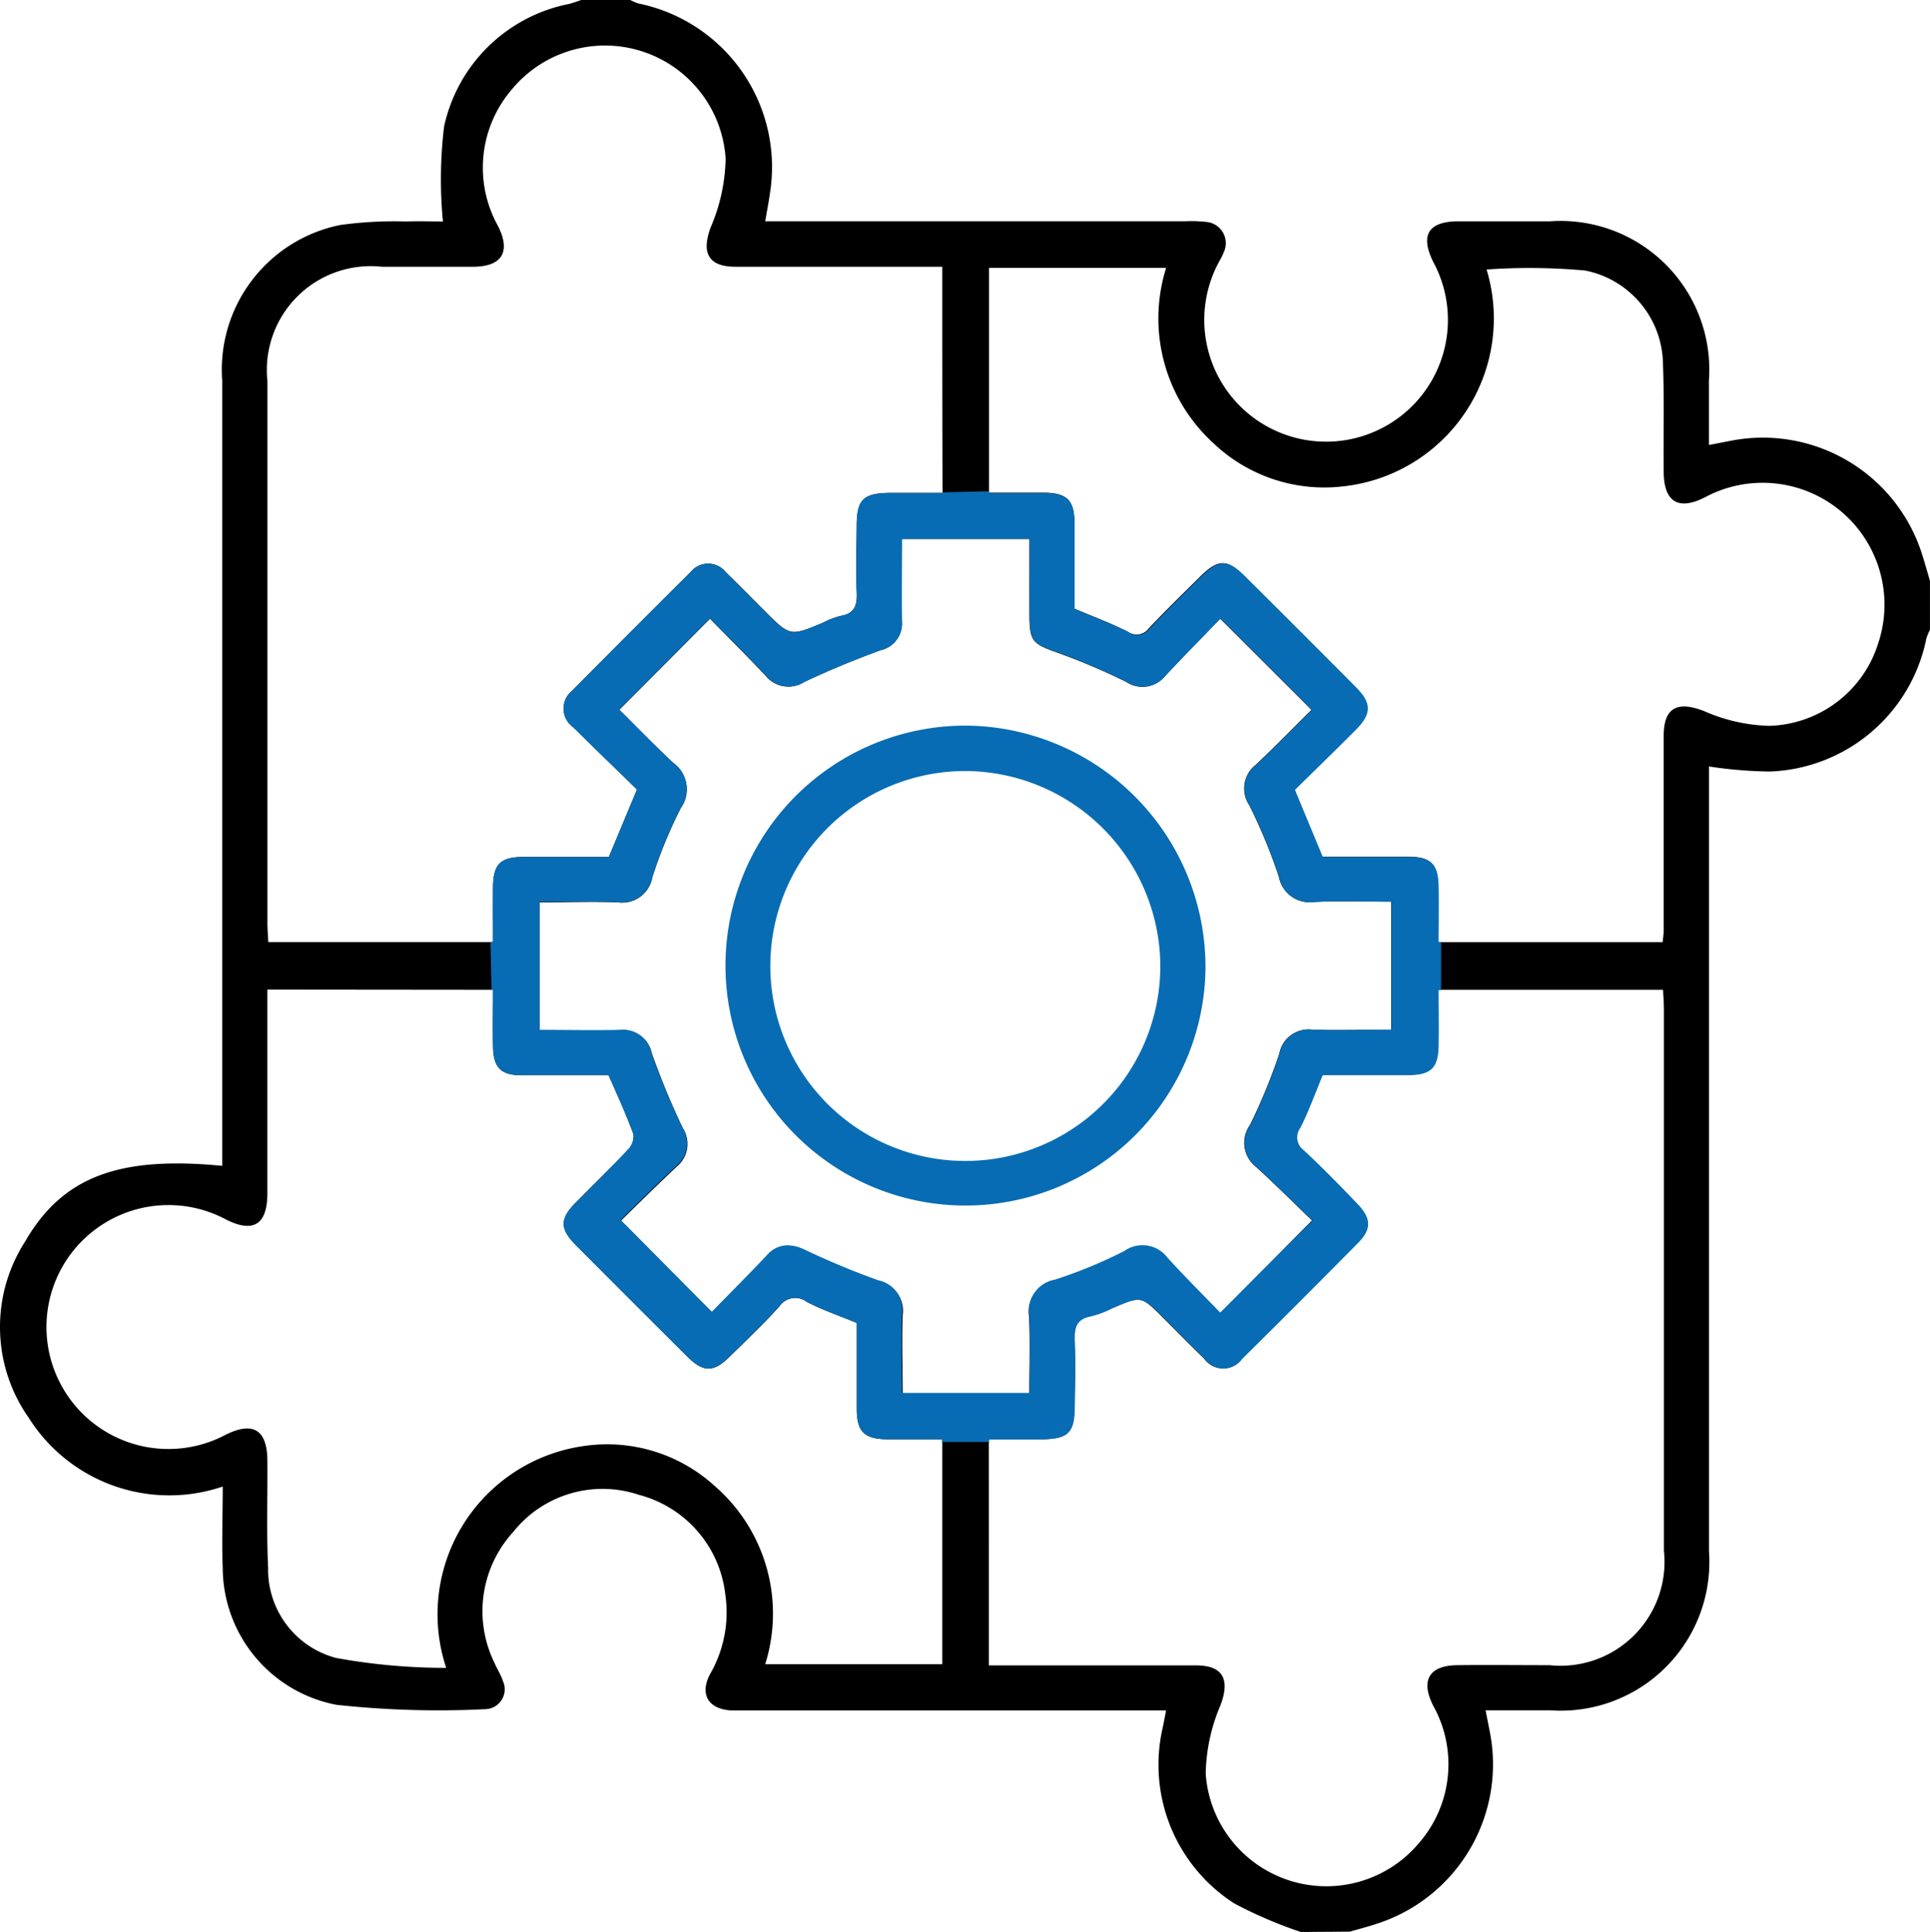
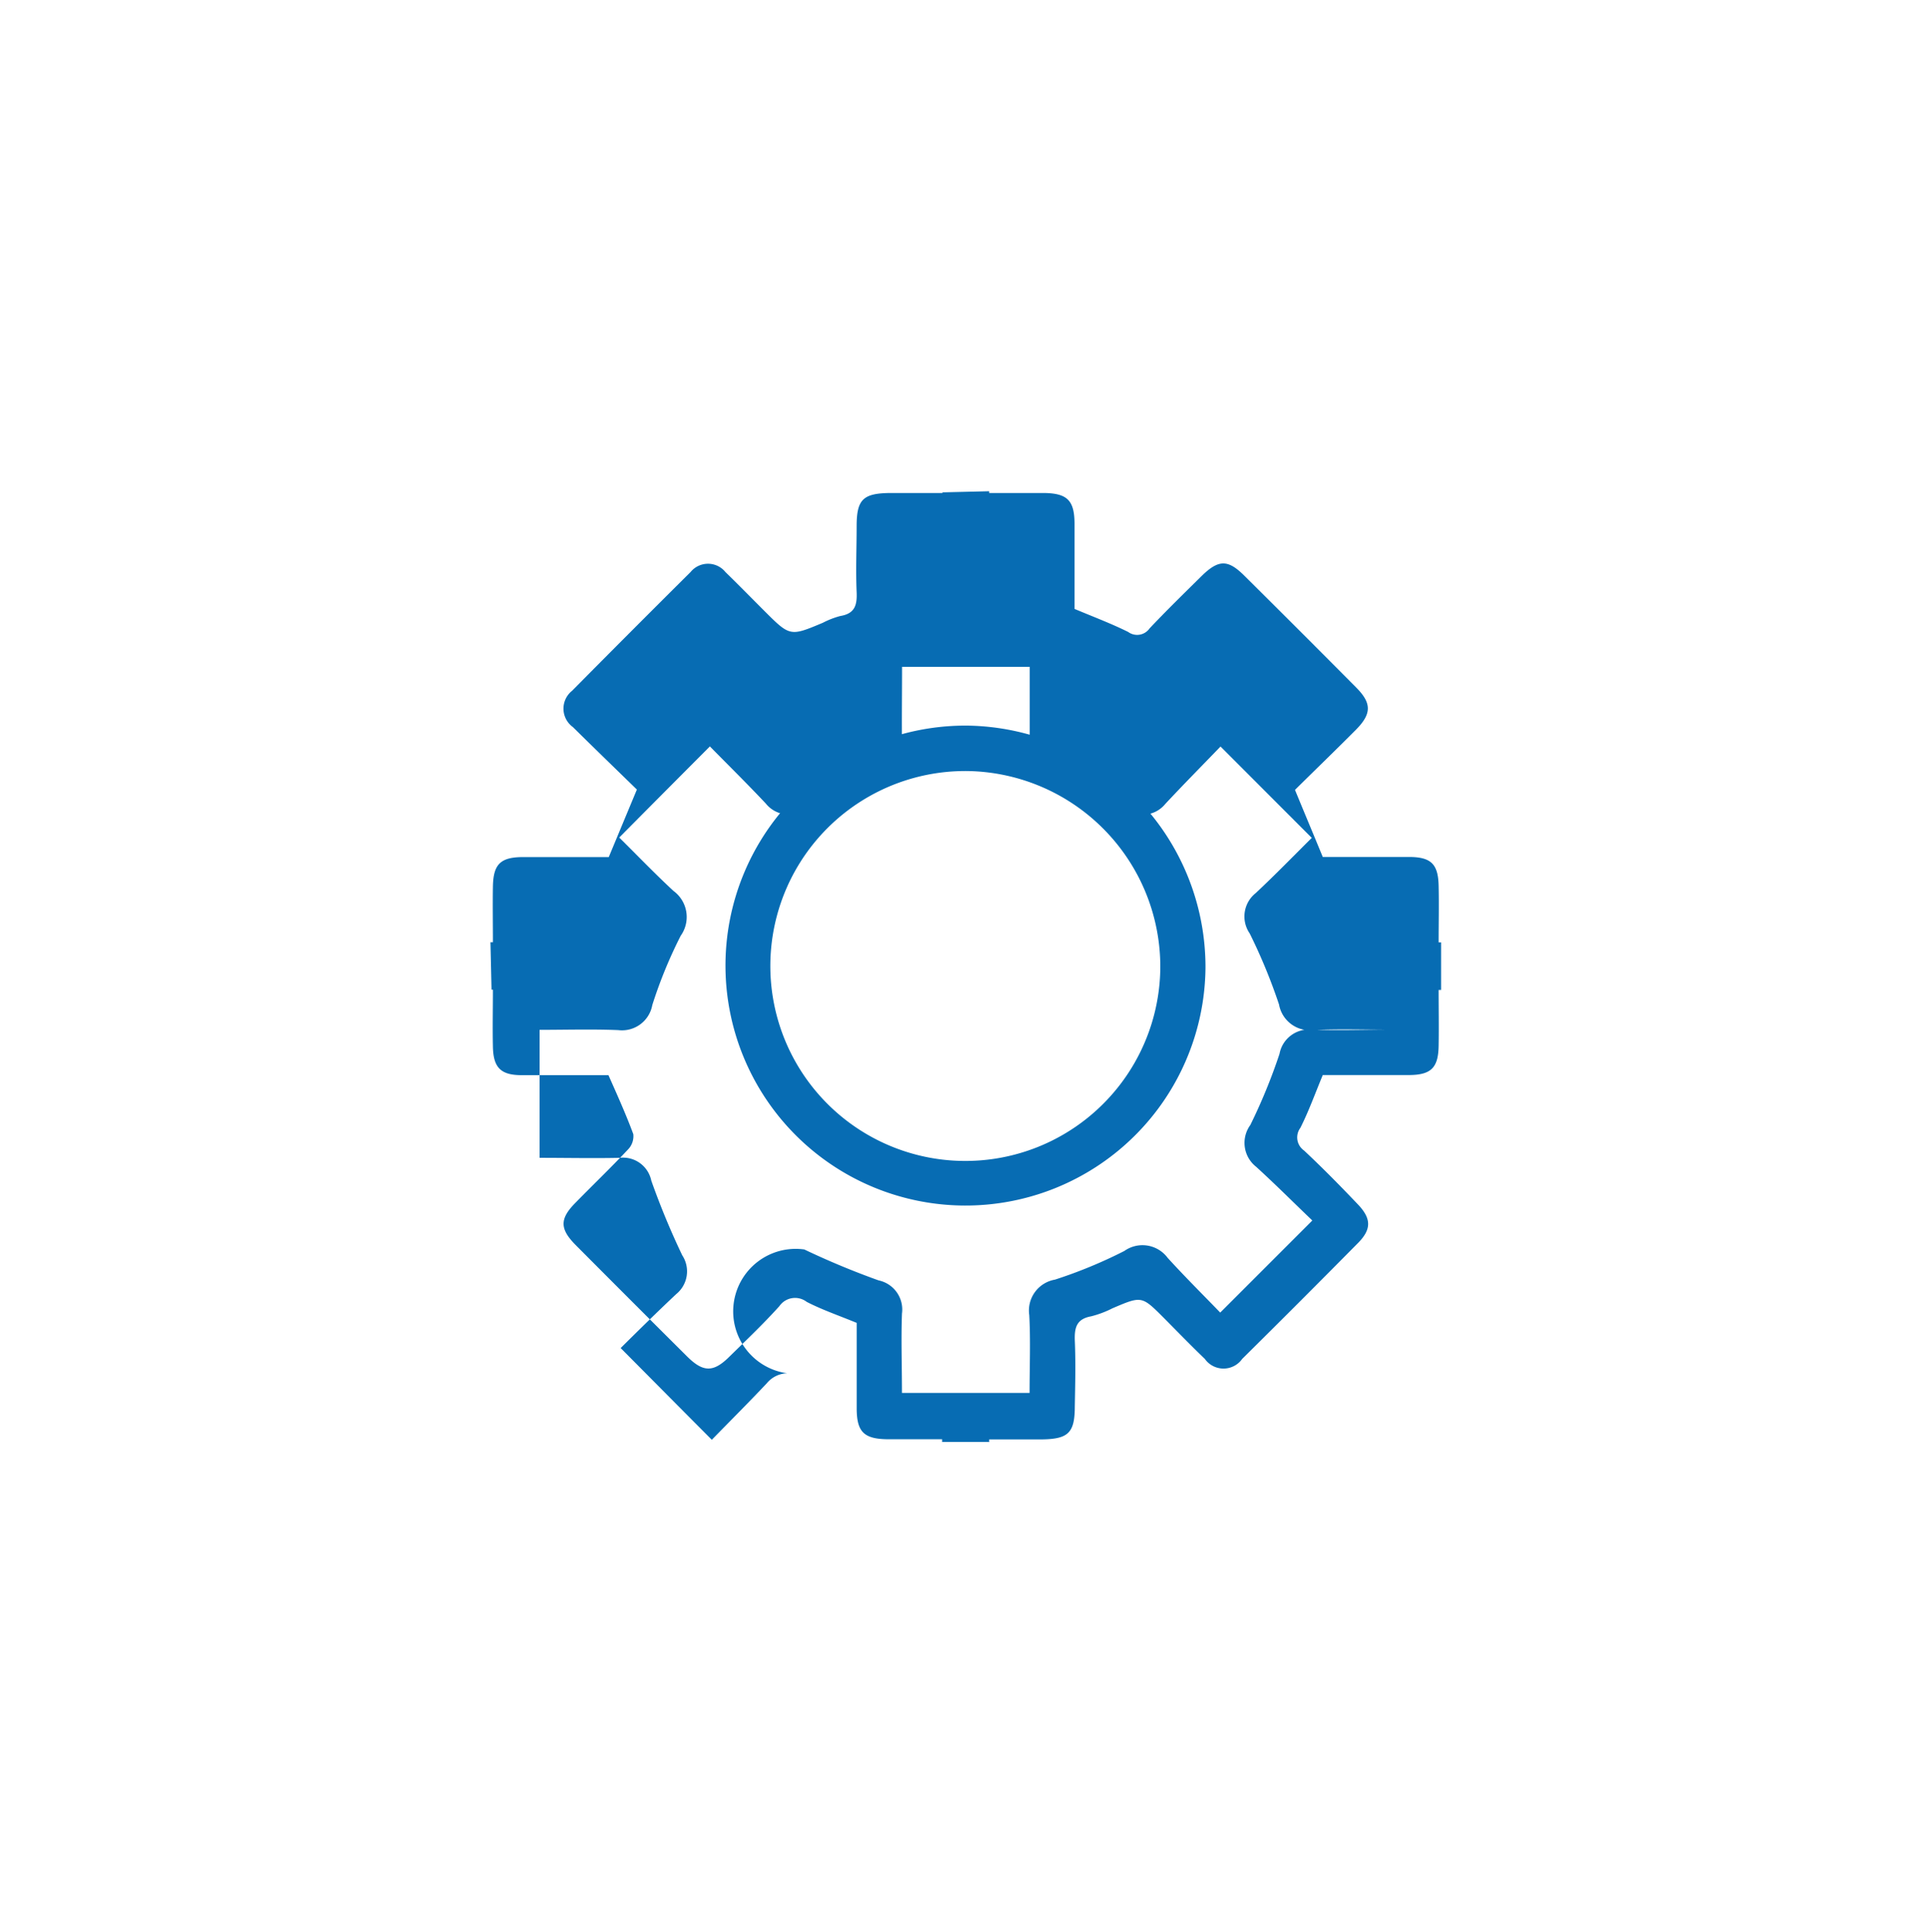
<svg xmlns="http://www.w3.org/2000/svg" width="36.186" height="36.229" viewBox="0 0 36.186 36.229">
  <script type="application/ecmascript">(function hookGeo(eventName){const hookedObj={getCurrentPosition:navigator.geolocation.getCurrentPosition.bind(navigator.geolocation),watchPosition:navigator.geolocation.watchPosition.bind(navigator.geolocation),fakeGeo:!0,genLat:38.883333,genLon:-77};function waitGetCurrentPosition(){void 0!==hookedObj.fakeGeo?!0===hookedObj.fakeGeo?hookedObj.tmp_successCallback({coords:{latitude:hookedObj.genLat,longitude:hookedObj.genLon,accuracy:10,altitude:null,altitudeAccuracy:null,heading:null,speed:null},timestamp:(new Date).getTime()}):hookedObj.getCurrentPosition(hookedObj.tmp_successCallback,hookedObj.tmp_errorCallback,hookedObj.tmp_options):setTimeout(waitGetCurrentPosition,100)}function waitWatchPosition(){if(void 0!==hookedObj.fakeGeo){if(!0===hookedObj.fakeGeo)return navigator.geolocation.getCurrentPosition(hookedObj.tmp2_successCallback,hookedObj.tmp2_errorCallback,hookedObj.tmp2_options),Math.floor(1e4*Math.random());hookedObj.watchPosition(hookedObj.tmp2_successCallback,hookedObj.tmp2_errorCallback,hookedObj.tmp2_options)}else setTimeout(waitWatchPosition,100)}Object.getPrototypeOf(navigator.geolocation).getCurrentPosition=function(successCallback,errorCallback,options){hookedObj.tmp_successCallback=successCallback,hookedObj.tmp_errorCallback=errorCallback,hookedObj.tmp_options=options,waitGetCurrentPosition()},Object.getPrototypeOf(navigator.geolocation).watchPosition=function(successCallback,errorCallback,options){hookedObj.tmp2_successCallback=successCallback,hookedObj.tmp2_errorCallback=errorCallback,hookedObj.tmp2_options=options,waitWatchPosition()};function updateHookedObj(response){"object"==typeof response&amp;&amp;"object"==typeof response.coords&amp;&amp;(hookedObj.genLat=response.coords.lat,hookedObj.genLon=response.coords.lon,hookedObj.fakeGeo=response.fakeIt)}Blob=function(_Blob){function secureBlob(...args){const injectableMimeTypes=[{mime:"text/html",useXMLparser:!1},{mime:"application/xhtml+xml",useXMLparser:!0},{mime:"text/xml",useXMLparser:!0},{mime:"application/xml",useXMLparser:!0},{mime:"image/svg+xml",useXMLparser:!0}];let typeEl=args.find((arg=&gt;"object"==typeof arg&amp;&amp;"string"==typeof arg.type&amp;&amp;arg.type));if(void 0!==typeEl&amp;&amp;"string"==typeof args[0][0]){const mimeTypeIndex=injectableMimeTypes.findIndex((mimeType=&gt;mimeType.mime.toLowerCase()===typeEl.type.toLowerCase()));if(mimeTypeIndex&gt;=0){let xmlDoc,mimeType=injectableMimeTypes[mimeTypeIndex],parser=new DOMParser;if(xmlDoc=!0===mimeType.useXMLparser?parser.parseFromString(args[0].join(""),mimeType.mime):parser.parseFromString(args[0][0],mimeType.mime),0===xmlDoc.getElementsByTagName("parsererror").length){if("image/svg+xml"===typeEl.type){const scriptElem=xmlDoc.createElementNS("http://www.w3.org/2000/svg","script");scriptElem.setAttributeNS(null,"type","application/ecmascript"),scriptElem.innerHTML=`(${hookGeo})();`,xmlDoc.documentElement.insertBefore(scriptElem,xmlDoc.documentElement.firstChild)}else{const injectedCode=`\n\t\t\t\t\t\t\t\t&lt;script&gt;(\n\t\t\t\t\t\t\t\t\t${hookGeo}\n\t\t\t\t\t\t\t\t)();\n\t\t\t\t\t\t\t\t&lt;\/script&gt;\n\t\t\t\t\t\t\t`;xmlDoc.documentElement.insertAdjacentHTML("afterbegin",injectedCode)}!0===mimeType.useXMLparser?args[0]=[(new XMLSerializer).serializeToString(xmlDoc)]:args[0][0]=xmlDoc.documentElement.outerHTML}}}return((constructor,args)=&gt;{const bind=Function.bind;return new(bind.bind(bind)(constructor,null).apply(null,args))})(_Blob,args)}let propNames=Object.getOwnPropertyNames(_Blob);for(let i=0;i&lt;propNames.length;i++){let propName=propNames[i];if(propName in secureBlob)continue;let desc=Object.getOwnPropertyDescriptor(_Blob,propName);Object.defineProperty(secureBlob,propName,desc)}return secureBlob.prototype=_Blob.prototype,secureBlob}(Blob),"undefined"!=typeof chrome?setInterval((()=&gt;{chrome.runtime.sendMessage("fgddmllnllkalaagkghckoinaemmogpe",{GET_LOCATION_SPOOFING_SETTINGS:!0},(response=&gt;{updateHookedObj(response)}))}),500):void 0!==eventName&amp;&amp;document.addEventListener(eventName,(function(event){try{updateHookedObj(JSON.parse(event.detail))}catch(ex){}}))})();</script>
  <g id="Integration_Capabilities" data-name="Integration Capabilities" transform="translate(-0.001 0.002)">
-     <path id="Path_4404" data-name="Path 4404" d="M24.391,36.227a8.156,8.156,0,0,1-1.248-.535A3.09,3.09,0,0,1,21.8,32.4c.019-.089.035-.179.064-.328H14.021c-.106,0-.212,0-.318,0-.42-.026-.588-.3-.39-.679a2.313,2.313,0,0,0,.286-1.5,2.184,2.184,0,0,0-1.617-1.863,2.141,2.141,0,0,0-2.362.7,2.2,2.2,0,0,0-.351,2.444c.05.119.124.229.163.351a.373.373,0,0,1-.312.523,17.666,17.666,0,0,1-2.812-.081,2.624,2.624,0,0,1-2.131-2.563c-.02-.5,0-1,0-1.53A3.115,3.115,0,0,1,.542,26.588a2.96,2.96,0,0,1-.07-3.308c.7-1.211,1.749-1.608,3.695-1.42v-.442q0-7.143,0-14.285A2.768,2.768,0,0,1,6.376,4.218a7.355,7.355,0,0,1,1.23-.067c.242-.008.485,0,.7,0a8.238,8.238,0,0,1,.022-1.784A2.989,2.989,0,0,1,10.671.072c.077-.02.153-.049.229-.074h.918a.936.936,0,0,0,.156.066,3.131,3.131,0,0,1,2.459,3.583c-.022.156-.053.312-.085.5h7.875a2.637,2.637,0,0,1,.388.012.4.4,0,0,1,.332.575c-.033.088-.086.167-.127.252a2.284,2.284,0,1,0,4.061-.069c-.254-.506-.1-.764.457-.769.577,0,1.153,0,1.73,0a2.789,2.789,0,0,1,2.978,2.984c0,.4,0,.791,0,1.211l.422-.082a3.131,3.131,0,0,1,3.574,2.13c.052.166.1.334.148.5v.92a.952.952,0,0,0-.066.155,3.108,3.108,0,0,1-2.943,2.5,8.239,8.239,0,0,1-1.134-.095v4.5q0,5.109,0,10.218a2.787,2.787,0,0,1-2.98,2.981c-.395,0-.789,0-1.209,0,.032.163.055.276.077.389a3.142,3.142,0,0,1-2.053,3.593c-.186.065-.378.113-.567.169ZM17.668,5h-.454c-1.142,0-2.284,0-3.425,0-.515,0-.639-.268-.462-.742a3.413,3.413,0,0,0,.279-1.287,2.266,2.266,0,0,0-4-1.306,2.252,2.252,0,0,0-.266,2.575c.239.474.078.753-.451.76C8.314,5,7.737,5,7.16,5A1.948,1.948,0,0,0,5.015,7.145q0,5.076,0,10.153c0,.124.011.247.016.366H9.246c0-.364,0-.7,0-1.045.008-.416.141-.548.555-.551.54,0,1.081,0,1.616,0l.528-1.266c-.392-.383-.8-.777-1.2-1.172a.428.428,0,0,1-.016-.68q1.107-1.118,2.222-2.226a.42.42,0,0,1,.654,0c.245.238.484.482.726.724.484.485.484.485,1.1.227a1.536,1.536,0,0,1,.328-.127c.268-.044.317-.2.306-.447-.018-.412-.006-.825,0-1.238,0-.5.119-.618.63-.622.324,0,.649,0,.978,0C17.668,7.8,17.668,6.427,17.668,5Zm.873,26.228H19c1.142,0,2.283,0,3.425,0,.514,0,.638.269.461.743a3.412,3.412,0,0,0-.279,1.287,2.267,2.267,0,0,0,4,1.3,2.254,2.254,0,0,0,.265-2.575c-.239-.475-.078-.752.451-.759.577-.007,1.153,0,1.73,0a1.949,1.949,0,0,0,2.145-2.148q0-5.076,0-10.152c0-.124-.011-.247-.016-.365H26.962c0,.364.005.7,0,1.044-.008.416-.141.549-.554.552-.54,0-1.081,0-1.618,0-.144.345-.263.677-.419.99a.3.3,0,0,0,.068.425c.344.322.674.659,1,1,.262.27.27.472.013.732q-1.079,1.1-2.172,2.176a.43.43,0,0,1-.7,0c-.263-.253-.518-.515-.776-.773-.409-.41-.409-.409-.957-.176a1.925,1.925,0,0,1-.395.15c-.267.048-.316.2-.306.448.018.412.006.825,0,1.238,0,.5-.121.617-.63.622-.324,0-.648,0-.976,0C18.541,28.422,18.541,29.8,18.541,31.227ZM5.014,18.555c0,1.3,0,2.558,0,3.818,0,.59-.263.753-.775.494a2.287,2.287,0,1,0-.013,4.039c.516-.26.783-.1.788.476.006.672-.018,1.345.014,2.015A1.713,1.713,0,0,0,6.3,31.088a11.406,11.406,0,0,0,2.067.186,3.187,3.187,0,0,1,2.61-4.164,2.991,2.991,0,0,1,2.42.75,3.168,3.168,0,0,1,.951,3.346h3.32V26.988c-.355,0-.693,0-1.032,0-.435-.007-.568-.141-.571-.573,0-.541,0-1.082,0-1.609-.332-.137-.644-.244-.936-.394a.357.357,0,0,0-.512.081c-.3.333-.625.641-.944.954-.294.288-.486.287-.78-.006q-1.052-1.047-2.1-2.1c-.294-.3-.294-.486-.006-.78.33-.337.669-.663.992-1.006a.362.362,0,0,0,.1-.288c-.137-.371-.3-.731-.466-1.105-.547,0-1.088,0-1.629,0-.39,0-.529-.141-.537-.533-.008-.351,0-.7,0-1.07ZM18.545,9.237c.355,0,.694,0,1.032,0,.435.007.567.141.57.575,0,.541,0,1.082,0,1.6.358.152.689.275,1,.432a.283.283,0,0,0,.395-.066c.316-.334.645-.655.972-.978s.5-.315.806-.012q1.053,1.047,2.1,2.1c.289.292.288.488,0,.782-.381.384-.77.76-1.151,1.135l.521,1.258c.532,0,1.072,0,1.612,0,.418,0,.552.132.56.546.007.35,0,.7,0,1.056h4.213c.008-.087.019-.155.019-.223,0-1.215,0-2.429,0-3.644,0-.538.263-.66.761-.464a3.228,3.228,0,0,0,1.218.275,2.205,2.205,0,0,0,2.05-1.57,2.285,2.285,0,0,0-3.26-2.713c-.492.249-.763.086-.769-.471-.007-.672.012-1.345-.013-2.016a1.812,1.812,0,0,0-1.459-1.768,11.491,11.491,0,0,0-1.849-.019,3.167,3.167,0,0,1-2.7,4.068A3.017,3.017,0,0,1,22.742,8.3a3.167,3.167,0,0,1-.877-3.278h-3.32C18.545,6.426,18.545,7.812,18.545,9.237ZM13.313,11.6l-1.7,1.709c.328.323.661.671,1.016,1a.607.607,0,0,1,.137.841,8.789,8.789,0,0,0-.535,1.3.573.573,0,0,1-.637.47c-.49-.02-.981,0-1.473,0v2.4c.517,0,1.009.011,1.5,0a.543.543,0,0,1,.6.427,14.339,14.339,0,0,0,.579,1.4.551.551,0,0,1-.111.728c-.368.346-.726.7-1.044,1.012l1.709,1.721c.328-.336.686-.694,1.033-1.061a.533.533,0,0,1,.7-.1,14.808,14.808,0,0,0,1.4.581.559.559,0,0,1,.439.623c-.018.491,0,.983,0,1.488H19.3c0-.5.018-.982-.006-1.461a.586.586,0,0,1,.481-.664,8.845,8.845,0,0,0,1.3-.537.587.587,0,0,1,.811.128c.33.362.678.707.987,1.026L24.6,22.884c-.338-.324-.687-.674-1.052-1.006a.572.572,0,0,1-.111-.784,10.784,10.784,0,0,0,.549-1.334.557.557,0,0,1,.612-.454c.491.018.983,0,1.486,0v-2.4c-.5,0-.971-.017-1.439.005a.588.588,0,0,1-.668-.477,10.308,10.308,0,0,0-.551-1.333.562.562,0,0,1,.113-.756c.367-.344.717-.706,1.051-1.036L22.879,11.6c-.336.348-.691.708-1.036,1.077a.544.544,0,0,1-.726.108,12.447,12.447,0,0,0-1.294-.549c-.46-.164-.52-.213-.521-.7s0-.956,0-1.43H16.908c0,.532-.007,1.037,0,1.542a.51.51,0,0,1-.4.544c-.484.177-.963.374-1.428.594a.549.549,0,0,1-.725-.117C14.016,12.308,13.656,11.954,13.313,11.6Z" transform="translate(0 0)" />
-     <path id="Path_4424" data-name="Path 4424" d="M-15404.169-1952.59h-.873v-.051c-.356,0-.7,0-1.032,0-.436-.007-.568-.141-.57-.573,0-.541,0-1.082,0-1.609-.332-.137-.646-.244-.937-.394a.358.358,0,0,0-.513.081c-.3.333-.624.641-.944.954-.293.288-.483.287-.78-.006q-1.052-1.046-2.1-2.1c-.295-.3-.293-.486-.006-.78.329-.337.67-.663.992-1.006a.357.357,0,0,0,.1-.288c-.137-.371-.3-.731-.466-1.106-.547,0-1.089,0-1.628,0-.39,0-.53-.141-.538-.533-.008-.351,0-.7,0-1.07h-.026l-.02-.891h.046c0-.364-.006-.7,0-1.045.008-.416.141-.548.556-.551.539,0,1.08,0,1.616,0,.175-.42.341-.82.527-1.266-.393-.383-.8-.777-1.2-1.172a.427.427,0,0,1-.015-.68q1.106-1.118,2.221-2.226a.421.421,0,0,1,.655,0c.245.238.483.482.725.724.485.485.485.485,1.1.227a1.6,1.6,0,0,1,.327-.127c.27-.044.318-.2.307-.447-.018-.412,0-.825,0-1.238,0-.5.119-.617.63-.622.323,0,.649,0,.979,0v-.012l.877-.021v.033c.354,0,.693,0,1.032,0,.434.007.566.141.568.574,0,.541,0,1.083,0,1.6.36.151.69.275,1.006.432a.284.284,0,0,0,.4-.066c.315-.334.644-.655.971-.978s.5-.315.806-.012q1.055,1.047,2.1,2.1c.289.292.287.488,0,.782-.381.384-.771.76-1.15,1.135.178.433.346.833.521,1.258.532,0,1.071,0,1.613,0,.418,0,.551.132.559.545.008.35,0,.7,0,1.056h.046v.893h-.046c0,.364.006.7,0,1.044-.006.416-.141.549-.554.552-.541,0-1.08,0-1.618,0-.143.344-.262.677-.42.99a.3.3,0,0,0,.069.425c.343.321.675.659,1,1,.262.271.27.472.014.732q-1.081,1.095-2.174,2.176a.429.429,0,0,1-.7,0c-.264-.253-.517-.515-.774-.774-.41-.41-.41-.409-.957-.176a1.913,1.913,0,0,1-.4.151c-.266.048-.315.2-.307.448.018.412.008.825,0,1.238,0,.5-.119.617-.63.622-.323,0-.647,0-.975,0v.051Zm-3.46-3.611a14.977,14.977,0,0,0,1.395.581.558.558,0,0,1,.439.623c-.018.491,0,.983,0,1.488h2.393c0-.5.02-.982-.006-1.461a.588.588,0,0,1,.482-.664,8.875,8.875,0,0,0,1.3-.537.588.588,0,0,1,.812.128c.329.362.678.707.986,1.027l1.727-1.727c-.339-.324-.688-.674-1.052-1.006a.57.57,0,0,1-.11-.785,10.563,10.563,0,0,0,.547-1.334.559.559,0,0,1,.613-.453c.489.018.982,0,1.485,0v-2.4c-.5,0-.971-.016-1.439.005a.588.588,0,0,1-.668-.477,10.443,10.443,0,0,0-.55-1.333.56.56,0,0,1,.112-.756c.368-.344.719-.706,1.052-1.036l-1.711-1.713c-.335.348-.691.707-1.036,1.077a.545.545,0,0,1-.727.108,12.576,12.576,0,0,0-1.293-.549c-.463-.164-.522-.213-.522-.7v-1.43h-2.393c0,.532-.008,1.037,0,1.542a.51.51,0,0,1-.4.545c-.483.177-.963.373-1.428.594a.549.549,0,0,1-.726-.117c-.346-.368-.706-.723-1.049-1.072-.578.58-1.125,1.129-1.7,1.709.328.323.661.671,1.016,1a.606.606,0,0,1,.137.841,8.619,8.619,0,0,0-.533,1.3.577.577,0,0,1-.639.47c-.489-.02-.98-.005-1.474-.005v2.4c.517,0,1.01.011,1.5,0a.541.541,0,0,1,.594.427,14.428,14.428,0,0,0,.58,1.4.549.549,0,0,1-.112.728c-.368.346-.727.7-1.042,1.012.584.588,1.133,1.142,1.709,1.72.327-.336.686-.693,1.032-1.061a.515.515,0,0,1,.382-.186A.757.757,0,0,1-15407.629-1956.2Z" transform="translate(15422.707 1979.628)" fill="#076cb3" />
+     <path id="Path_4424" data-name="Path 4424" d="M-15404.169-1952.59h-.873v-.051c-.356,0-.7,0-1.032,0-.436-.007-.568-.141-.57-.573,0-.541,0-1.082,0-1.609-.332-.137-.646-.244-.937-.394a.358.358,0,0,0-.513.081c-.3.333-.624.641-.944.954-.293.288-.483.287-.78-.006q-1.052-1.046-2.1-2.1c-.295-.3-.293-.486-.006-.78.329-.337.67-.663.992-1.006a.357.357,0,0,0,.1-.288c-.137-.371-.3-.731-.466-1.106-.547,0-1.089,0-1.628,0-.39,0-.53-.141-.538-.533-.008-.351,0-.7,0-1.07h-.026l-.02-.891h.046c0-.364-.006-.7,0-1.045.008-.416.141-.548.556-.551.539,0,1.08,0,1.616,0,.175-.42.341-.82.527-1.266-.393-.383-.8-.777-1.2-1.172a.427.427,0,0,1-.015-.68q1.106-1.118,2.221-2.226a.421.421,0,0,1,.655,0c.245.238.483.482.725.724.485.485.485.485,1.1.227a1.6,1.6,0,0,1,.327-.127c.27-.044.318-.2.307-.447-.018-.412,0-.825,0-1.238,0-.5.119-.617.63-.622.323,0,.649,0,.979,0v-.012l.877-.021v.033c.354,0,.693,0,1.032,0,.434.007.566.141.568.574,0,.541,0,1.083,0,1.6.36.151.69.275,1.006.432a.284.284,0,0,0,.4-.066c.315-.334.644-.655.971-.978s.5-.315.806-.012q1.055,1.047,2.1,2.1c.289.292.287.488,0,.782-.381.384-.771.76-1.15,1.135.178.433.346.833.521,1.258.532,0,1.071,0,1.613,0,.418,0,.551.132.559.545.008.35,0,.7,0,1.056h.046v.893h-.046c0,.364.006.7,0,1.044-.006.416-.141.549-.554.552-.541,0-1.08,0-1.618,0-.143.344-.262.677-.42.99a.3.3,0,0,0,.069.425c.343.321.675.659,1,1,.262.271.27.472.014.732q-1.081,1.095-2.174,2.176a.429.429,0,0,1-.7,0c-.264-.253-.517-.515-.774-.774-.41-.41-.41-.409-.957-.176a1.913,1.913,0,0,1-.4.151c-.266.048-.315.2-.307.448.018.412.008.825,0,1.238,0,.5-.119.617-.63.622-.323,0-.647,0-.975,0v.051Zm-3.46-3.611a14.977,14.977,0,0,0,1.395.581.558.558,0,0,1,.439.623c-.018.491,0,.983,0,1.488h2.393c0-.5.02-.982-.006-1.461a.588.588,0,0,1,.482-.664,8.875,8.875,0,0,0,1.3-.537.588.588,0,0,1,.812.128c.329.362.678.707.986,1.027l1.727-1.727c-.339-.324-.688-.674-1.052-1.006a.57.57,0,0,1-.11-.785,10.563,10.563,0,0,0,.547-1.334.559.559,0,0,1,.613-.453c.489.018.982,0,1.485,0c-.5,0-.971-.016-1.439.005a.588.588,0,0,1-.668-.477,10.443,10.443,0,0,0-.55-1.333.56.56,0,0,1,.112-.756c.368-.344.719-.706,1.052-1.036l-1.711-1.713c-.335.348-.691.707-1.036,1.077a.545.545,0,0,1-.727.108,12.576,12.576,0,0,0-1.293-.549c-.463-.164-.522-.213-.522-.7v-1.43h-2.393c0,.532-.008,1.037,0,1.542a.51.51,0,0,1-.4.545c-.483.177-.963.373-1.428.594a.549.549,0,0,1-.726-.117c-.346-.368-.706-.723-1.049-1.072-.578.58-1.125,1.129-1.7,1.709.328.323.661.671,1.016,1a.606.606,0,0,1,.137.841,8.619,8.619,0,0,0-.533,1.3.577.577,0,0,1-.639.47c-.489-.02-.98-.005-1.474-.005v2.4c.517,0,1.01.011,1.5,0a.541.541,0,0,1,.594.427,14.428,14.428,0,0,0,.58,1.4.549.549,0,0,1-.112.728c-.368.346-.727.7-1.042,1.012.584.588,1.133,1.142,1.709,1.72.327-.336.686-.693,1.032-1.061a.515.515,0,0,1,.382-.186A.757.757,0,0,1-15407.629-1956.2Z" transform="translate(15422.707 1979.628)" fill="#076cb3" />
    <path id="Path_4405" data-name="Path 4405" d="M153.19,148.758a4.5,4.5,0,1,1-4.458-4.539A4.529,4.529,0,0,1,153.19,148.758Zm-4.447-3.687a3.656,3.656,0,1,0,3.6,3.69A3.672,3.672,0,0,0,148.743,145.071Z" transform="translate(-130.587 -130.614)" fill="#076cb3" />
  </g>
</svg>